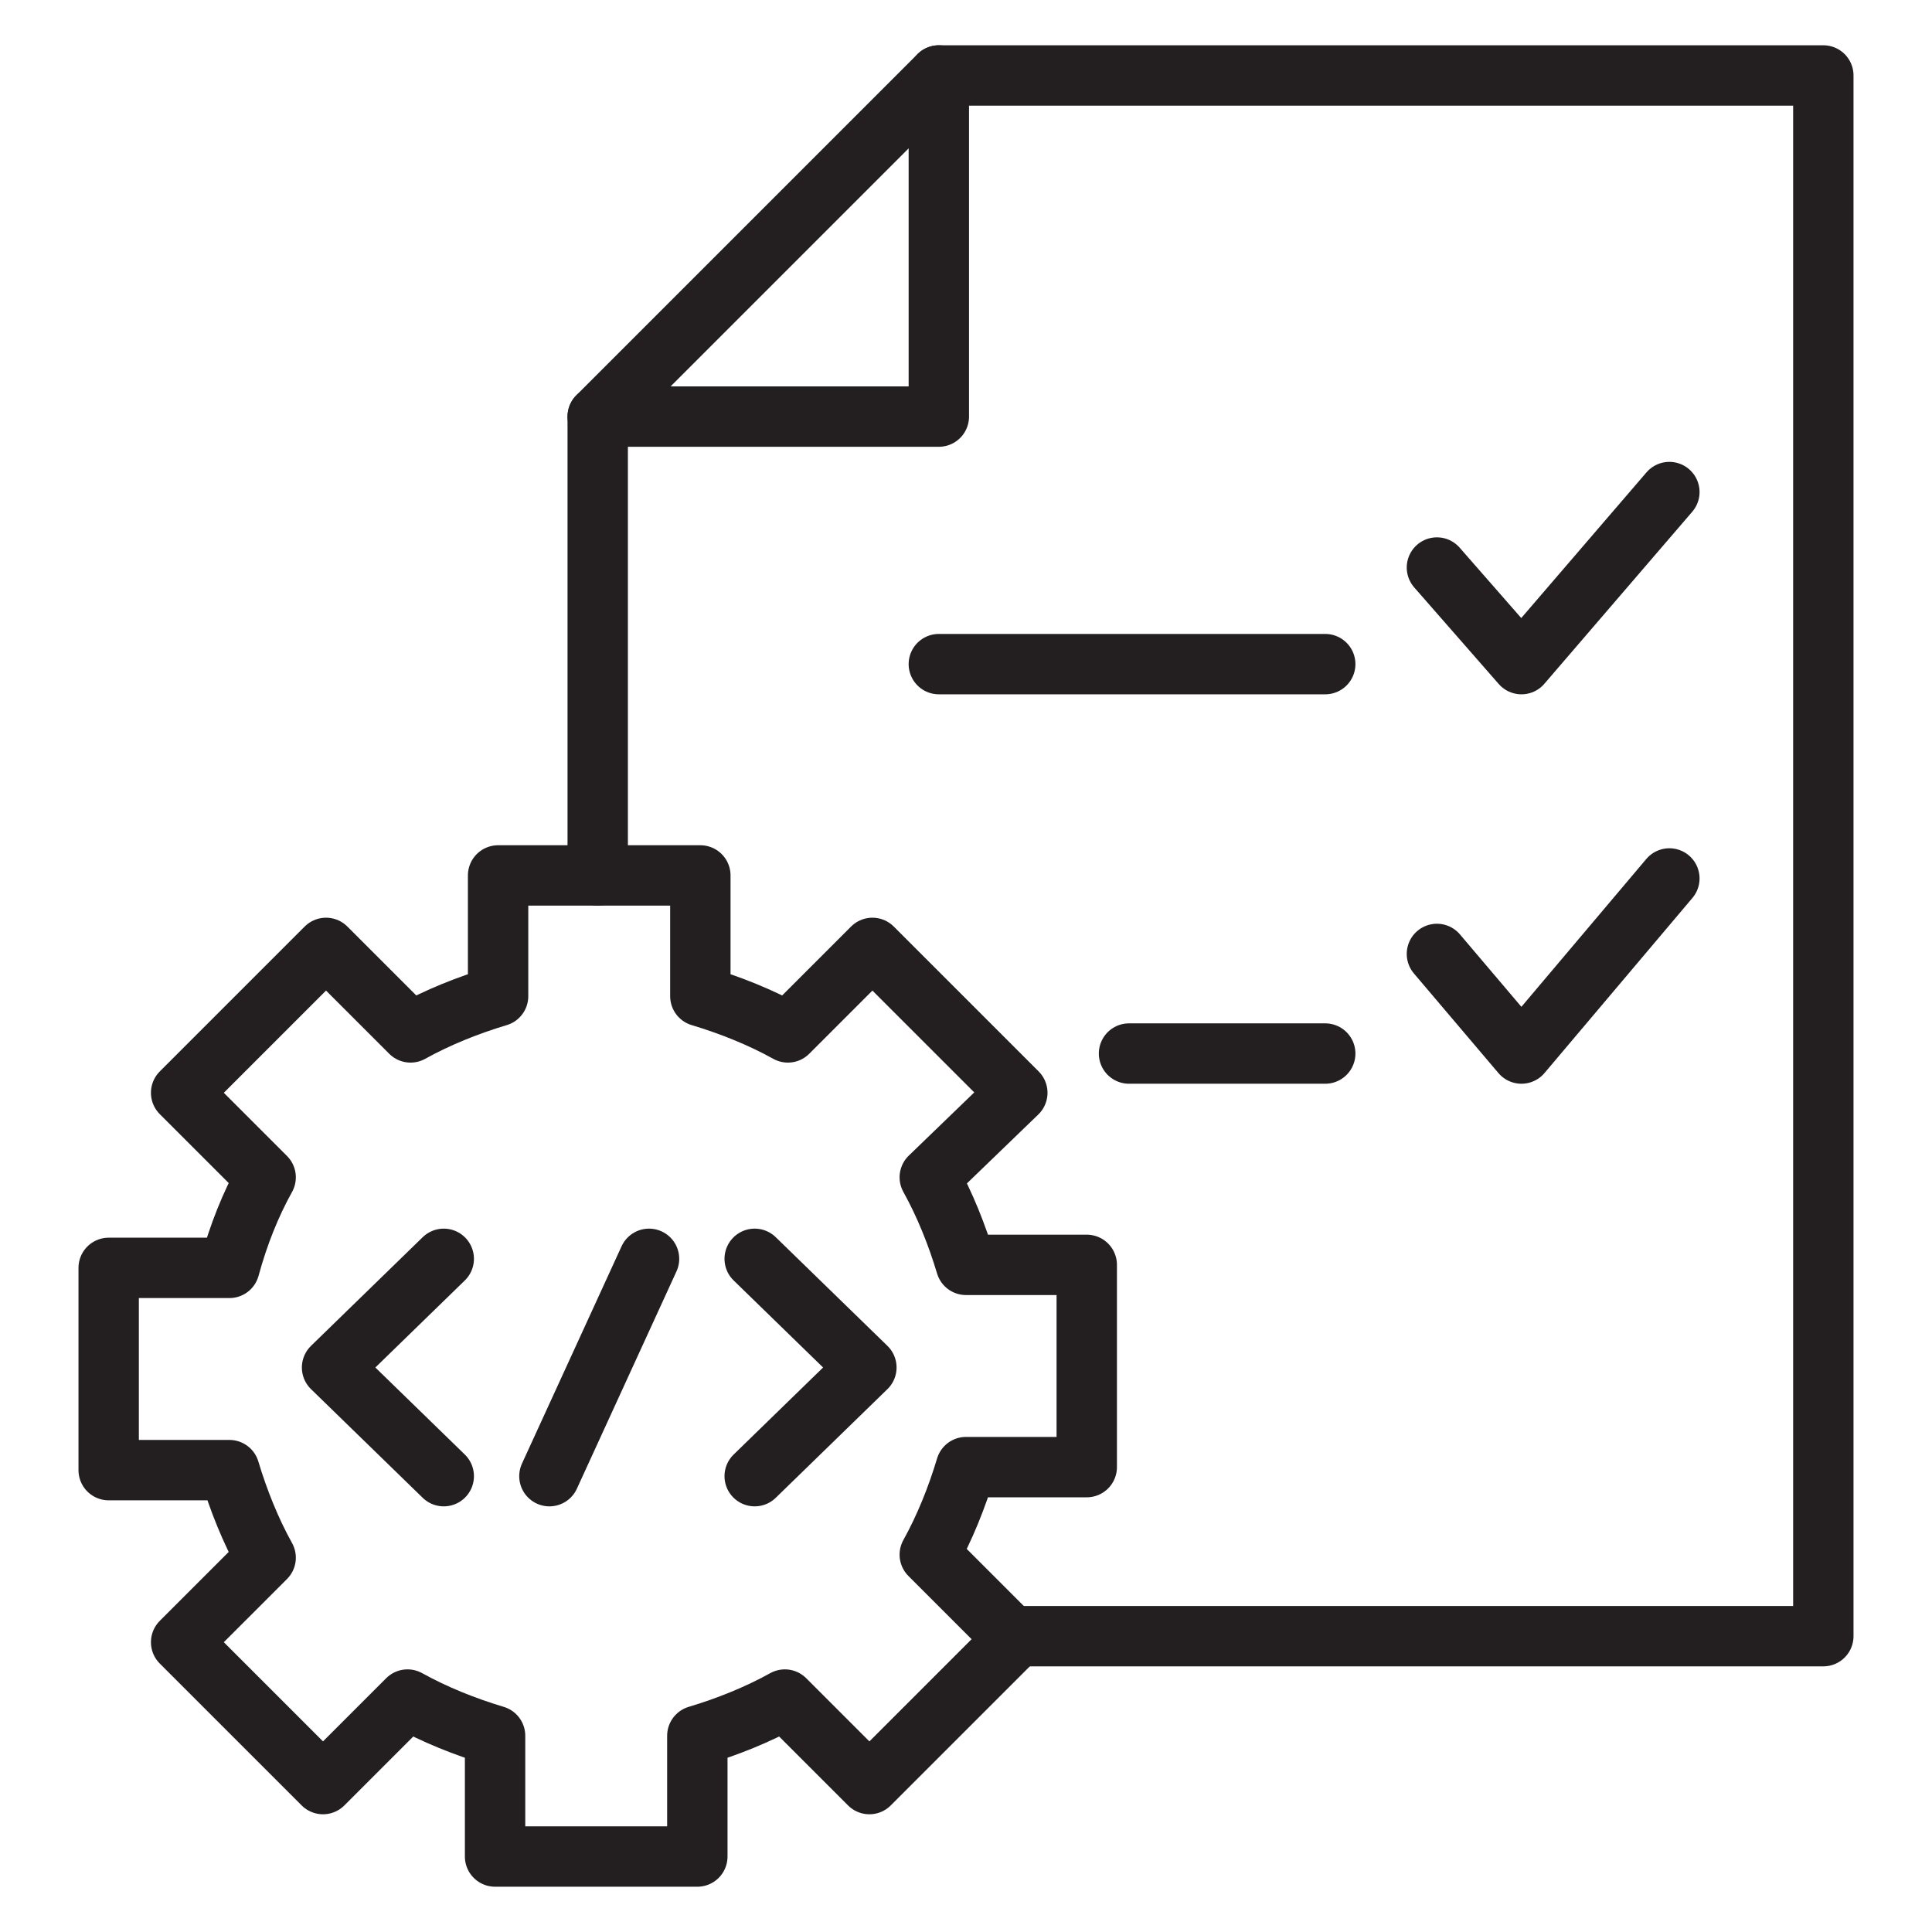
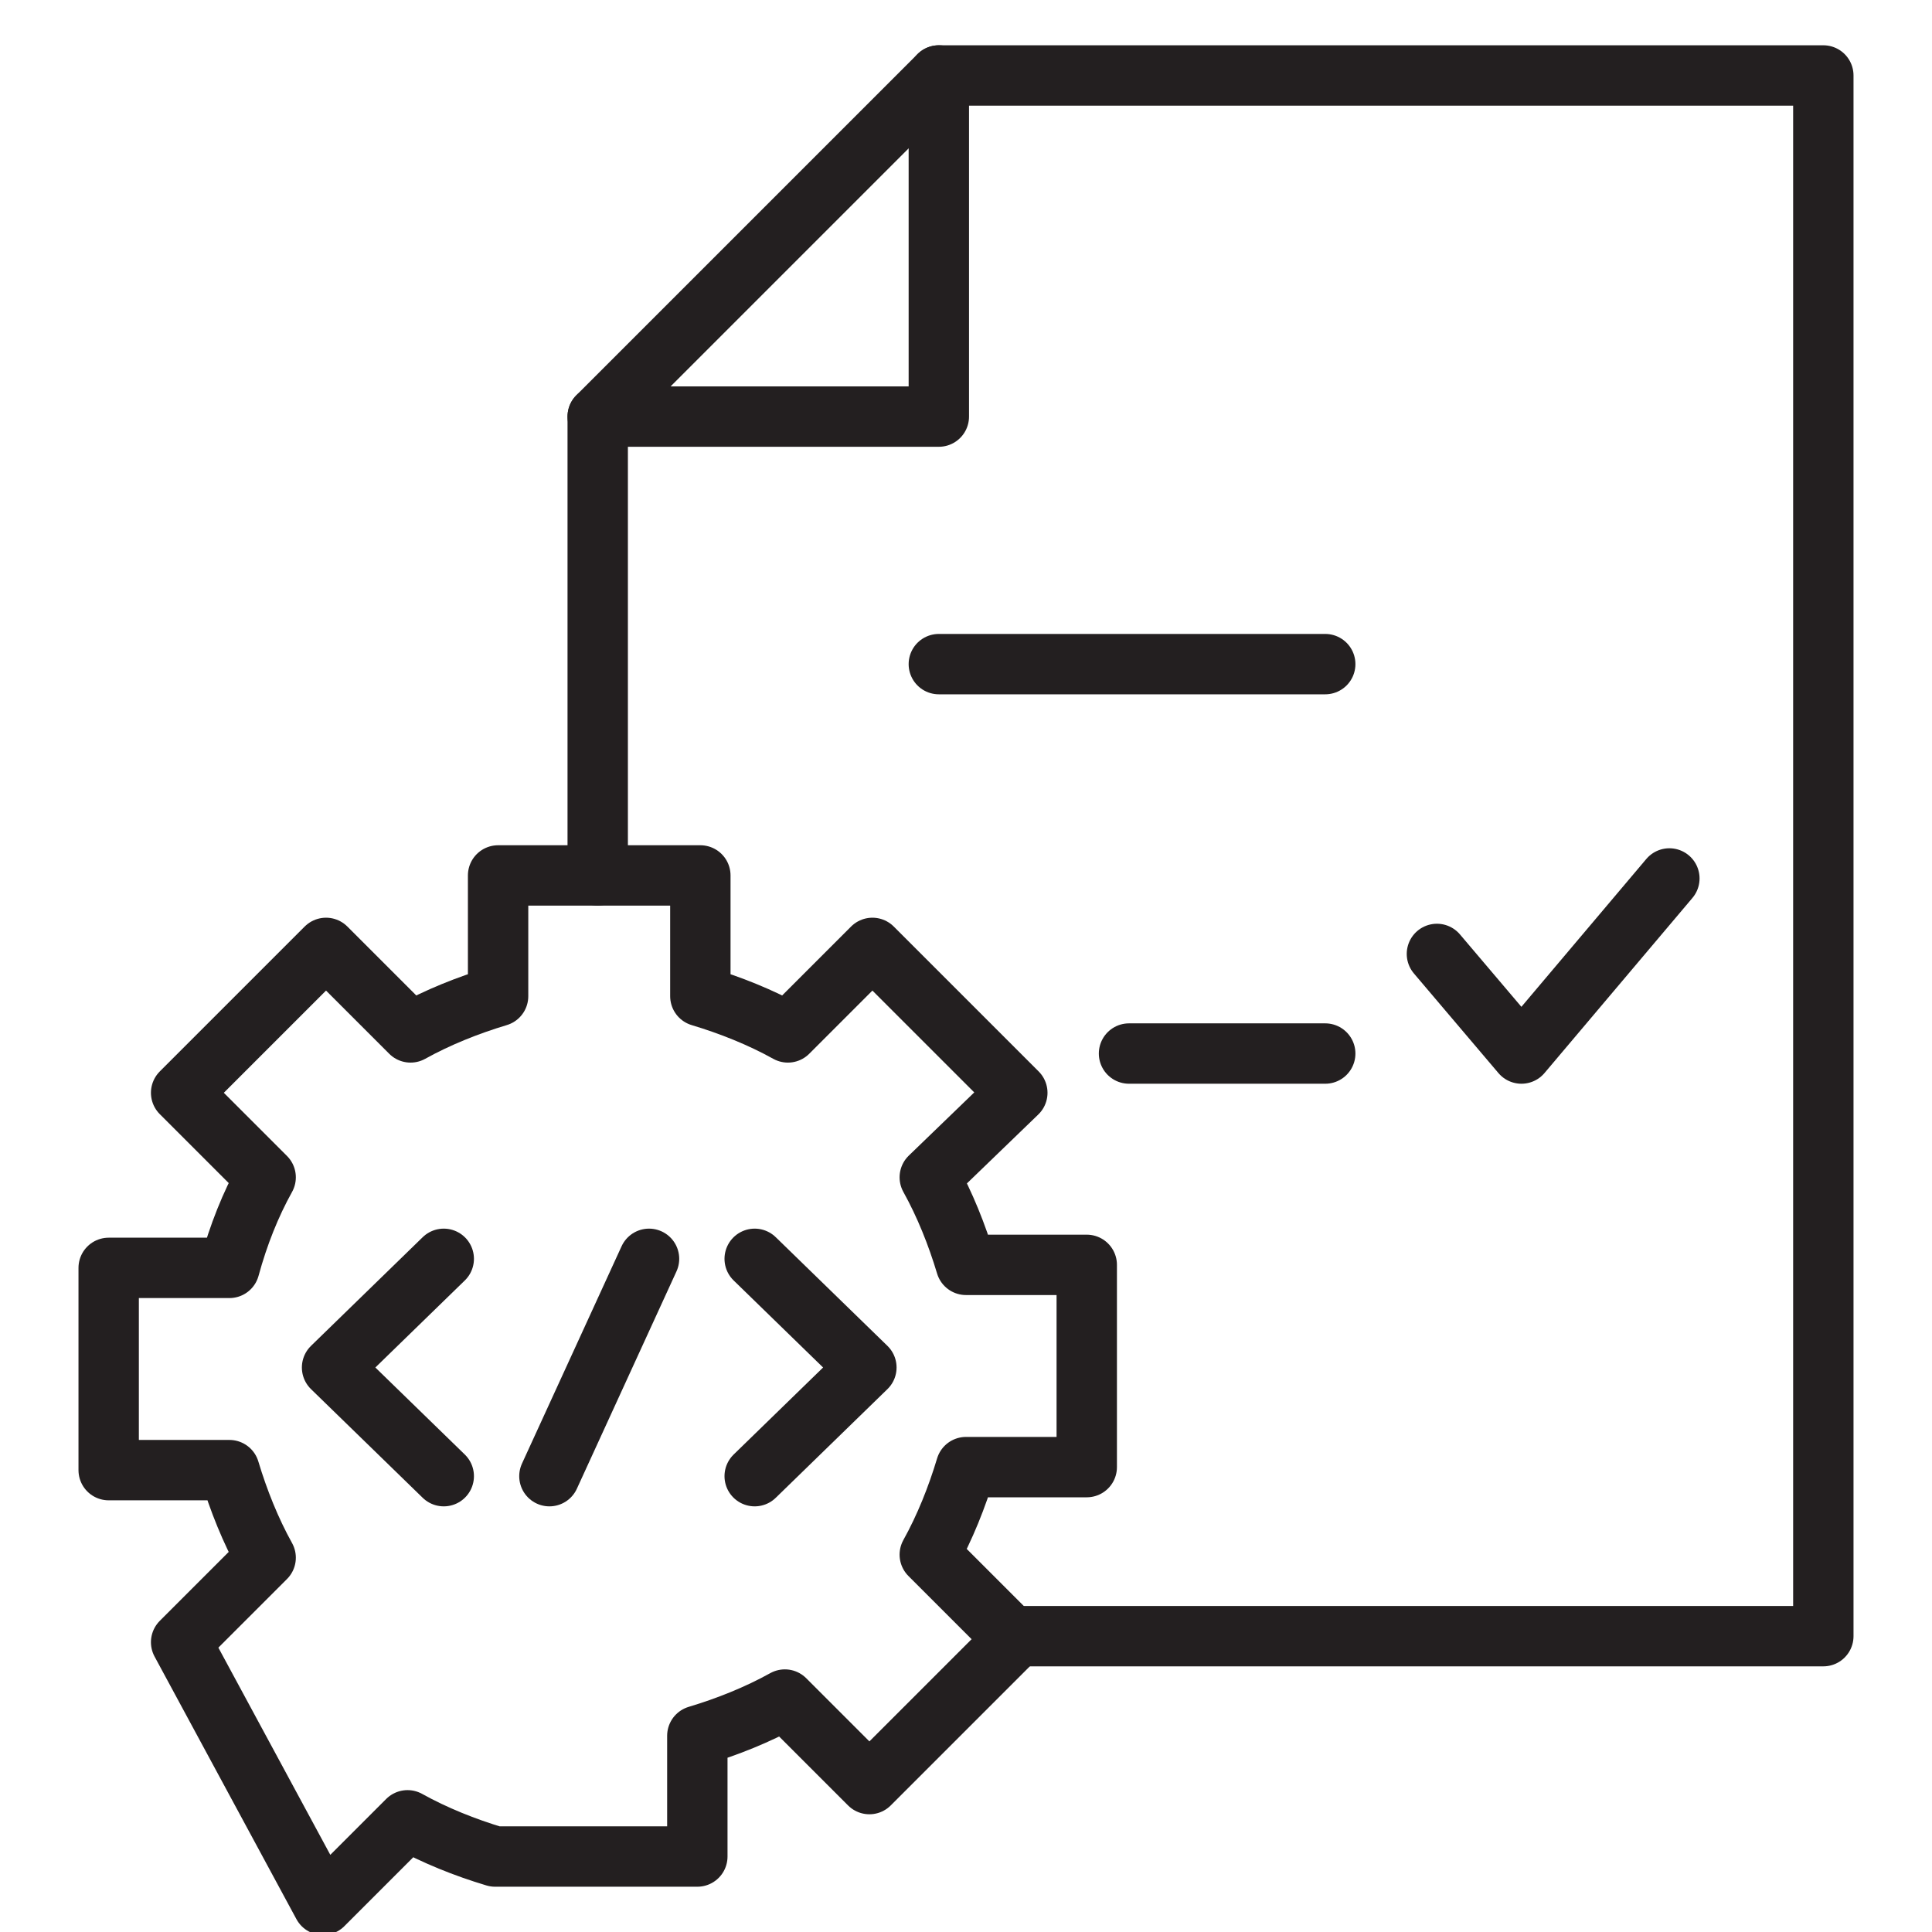
<svg xmlns="http://www.w3.org/2000/svg" id="Layer_1" x="0px" y="0px" viewBox="0 0 64 64" style="enable-background:new 0 0 64 64;" xml:space="preserve">
  <style type="text/css"> .st0{fill:none;stroke:#231F20;stroke-width:2;stroke-linecap:round;stroke-linejoin:round;stroke-miterlimit:10;} </style>
  <g>
    <polyline class="st0" points="33.5,54.2 60.4,54.2 60.4,2.5 31.1,2.5 19.8,13.8 19.8,29 " />
    <polyline class="st0" points="31.1,2.5 31.1,13.8 19.8,13.8 " />
-     <path class="st0" d="M8.8,39L6,36.2l4.8-4.8l2.8,2.8c0.9-0.5,1.9-0.9,2.9-1.2l0-4l6.7,0v4c1,0.3,2,0.7,2.9,1.2l2.8-2.8l4.8,4.8 L30.8,39c0.5,0.9,0.9,1.9,1.2,2.9h4l0,6.7h-4c-0.3,1-0.7,2-1.2,2.9l2.8,2.8l-4.8,4.8l-2.8-2.8c-0.9,0.5-1.9,0.9-2.9,1.2l0,4h-6.7 l0-4c-1-0.3-2-0.7-2.9-1.2l-2.8,2.8L6,54.4l2.8-2.8c-0.5-0.9-0.9-1.9-1.2-2.9l-4,0l0-6.7l4,0C7.9,40.9,8.3,39.9,8.8,39z" />
+     <path class="st0" d="M8.8,39L6,36.2l4.8-4.8l2.8,2.8c0.9-0.5,1.9-0.9,2.9-1.2l0-4l6.7,0v4c1,0.3,2,0.7,2.9,1.2l2.8-2.8l4.8,4.8 L30.8,39c0.5,0.9,0.9,1.9,1.2,2.9h4l0,6.7h-4c-0.3,1-0.7,2-1.2,2.9l2.8,2.8l-4.8,4.8l-2.8-2.8c-0.9,0.5-1.9,0.9-2.9,1.2l0,4h-6.7 c-1-0.3-2-0.7-2.9-1.2l-2.8,2.8L6,54.4l2.8-2.8c-0.5-0.9-0.9-1.9-1.2-2.9l-4,0l0-6.7l4,0C7.9,40.9,8.3,39.9,8.8,39z" />
    <polyline class="st0" points="14.7,48.9 11,45.3 14.7,41.7 " />
    <polyline class="st0" points="25,48.9 28.7,45.3 25,41.7 " />
    <line class="st0" x1="21.5" y1="41.7" x2="18.2" y2="48.9" />
-     <polyline class="st0" points="47.6,18.8 50.4,22 55.3,16.3 " />
    <polyline class="st0" points="47.6,31.6 50.4,34.9 55.3,29.1 " />
    <line class="st0" x1="31.1" y1="22" x2="43.9" y2="22" />
    <line class="st0" x1="37.4" y1="34.9" x2="43.9" y2="34.9" />
  </g>
</svg>